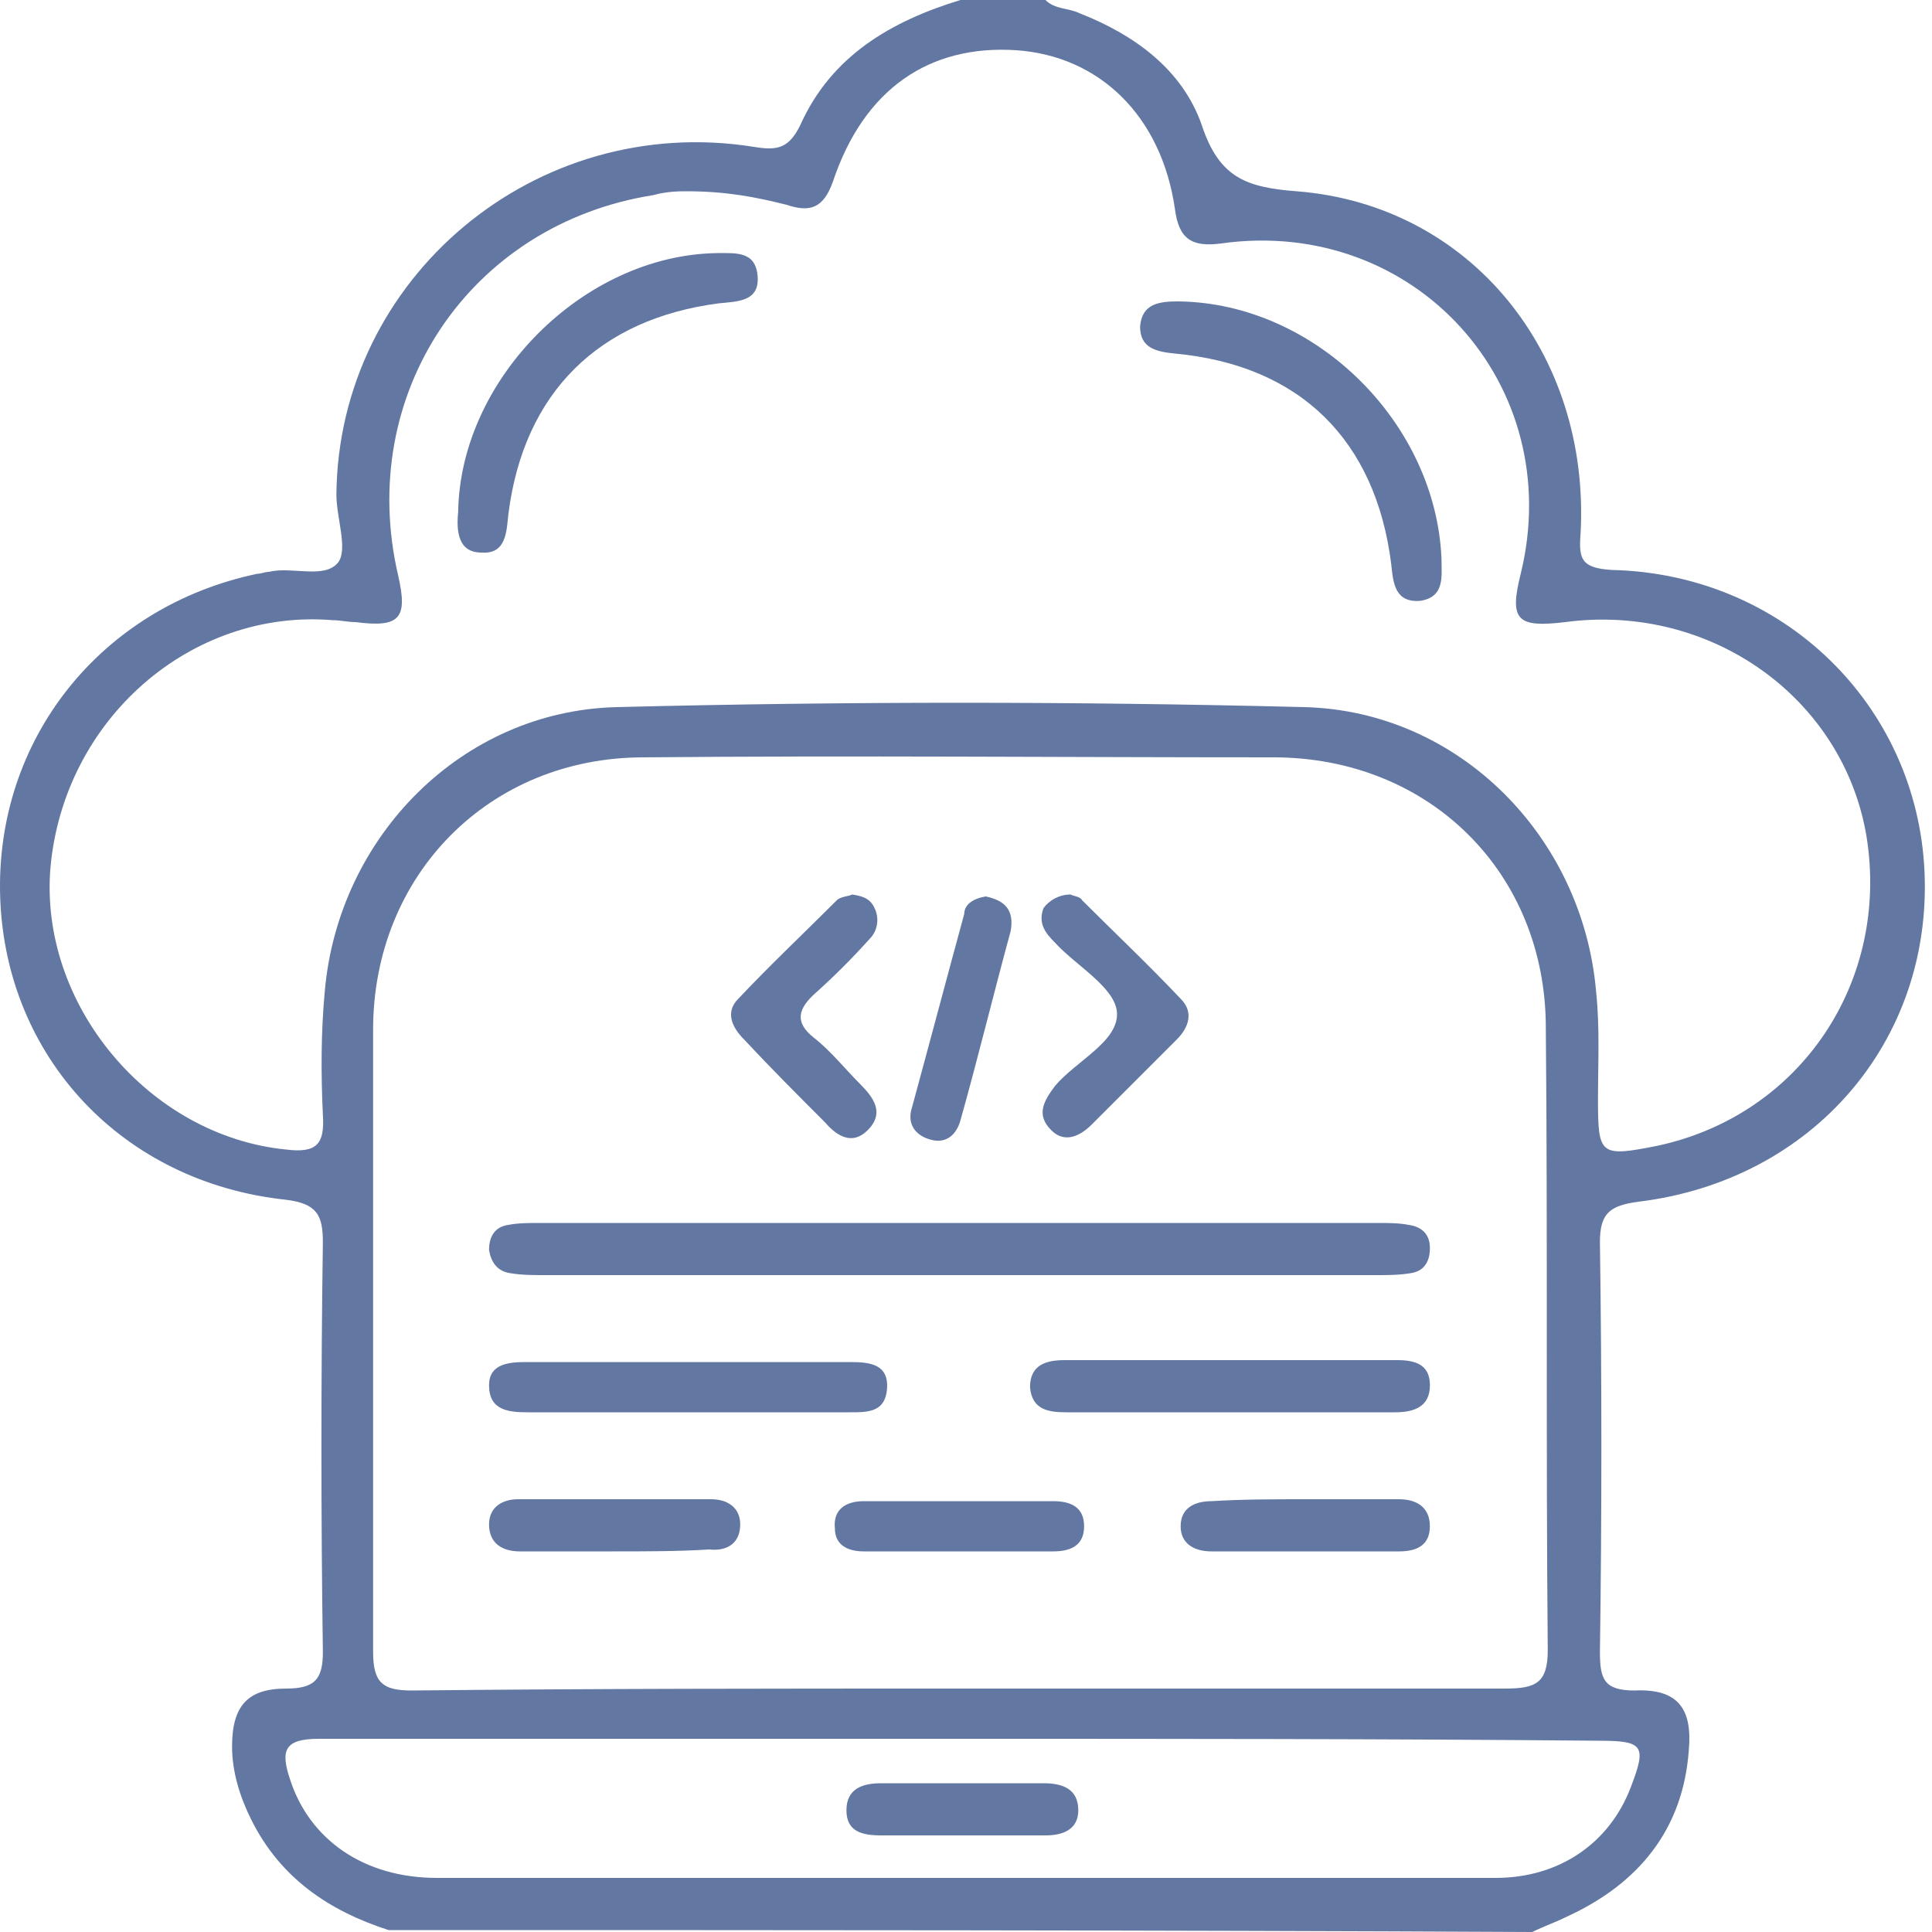
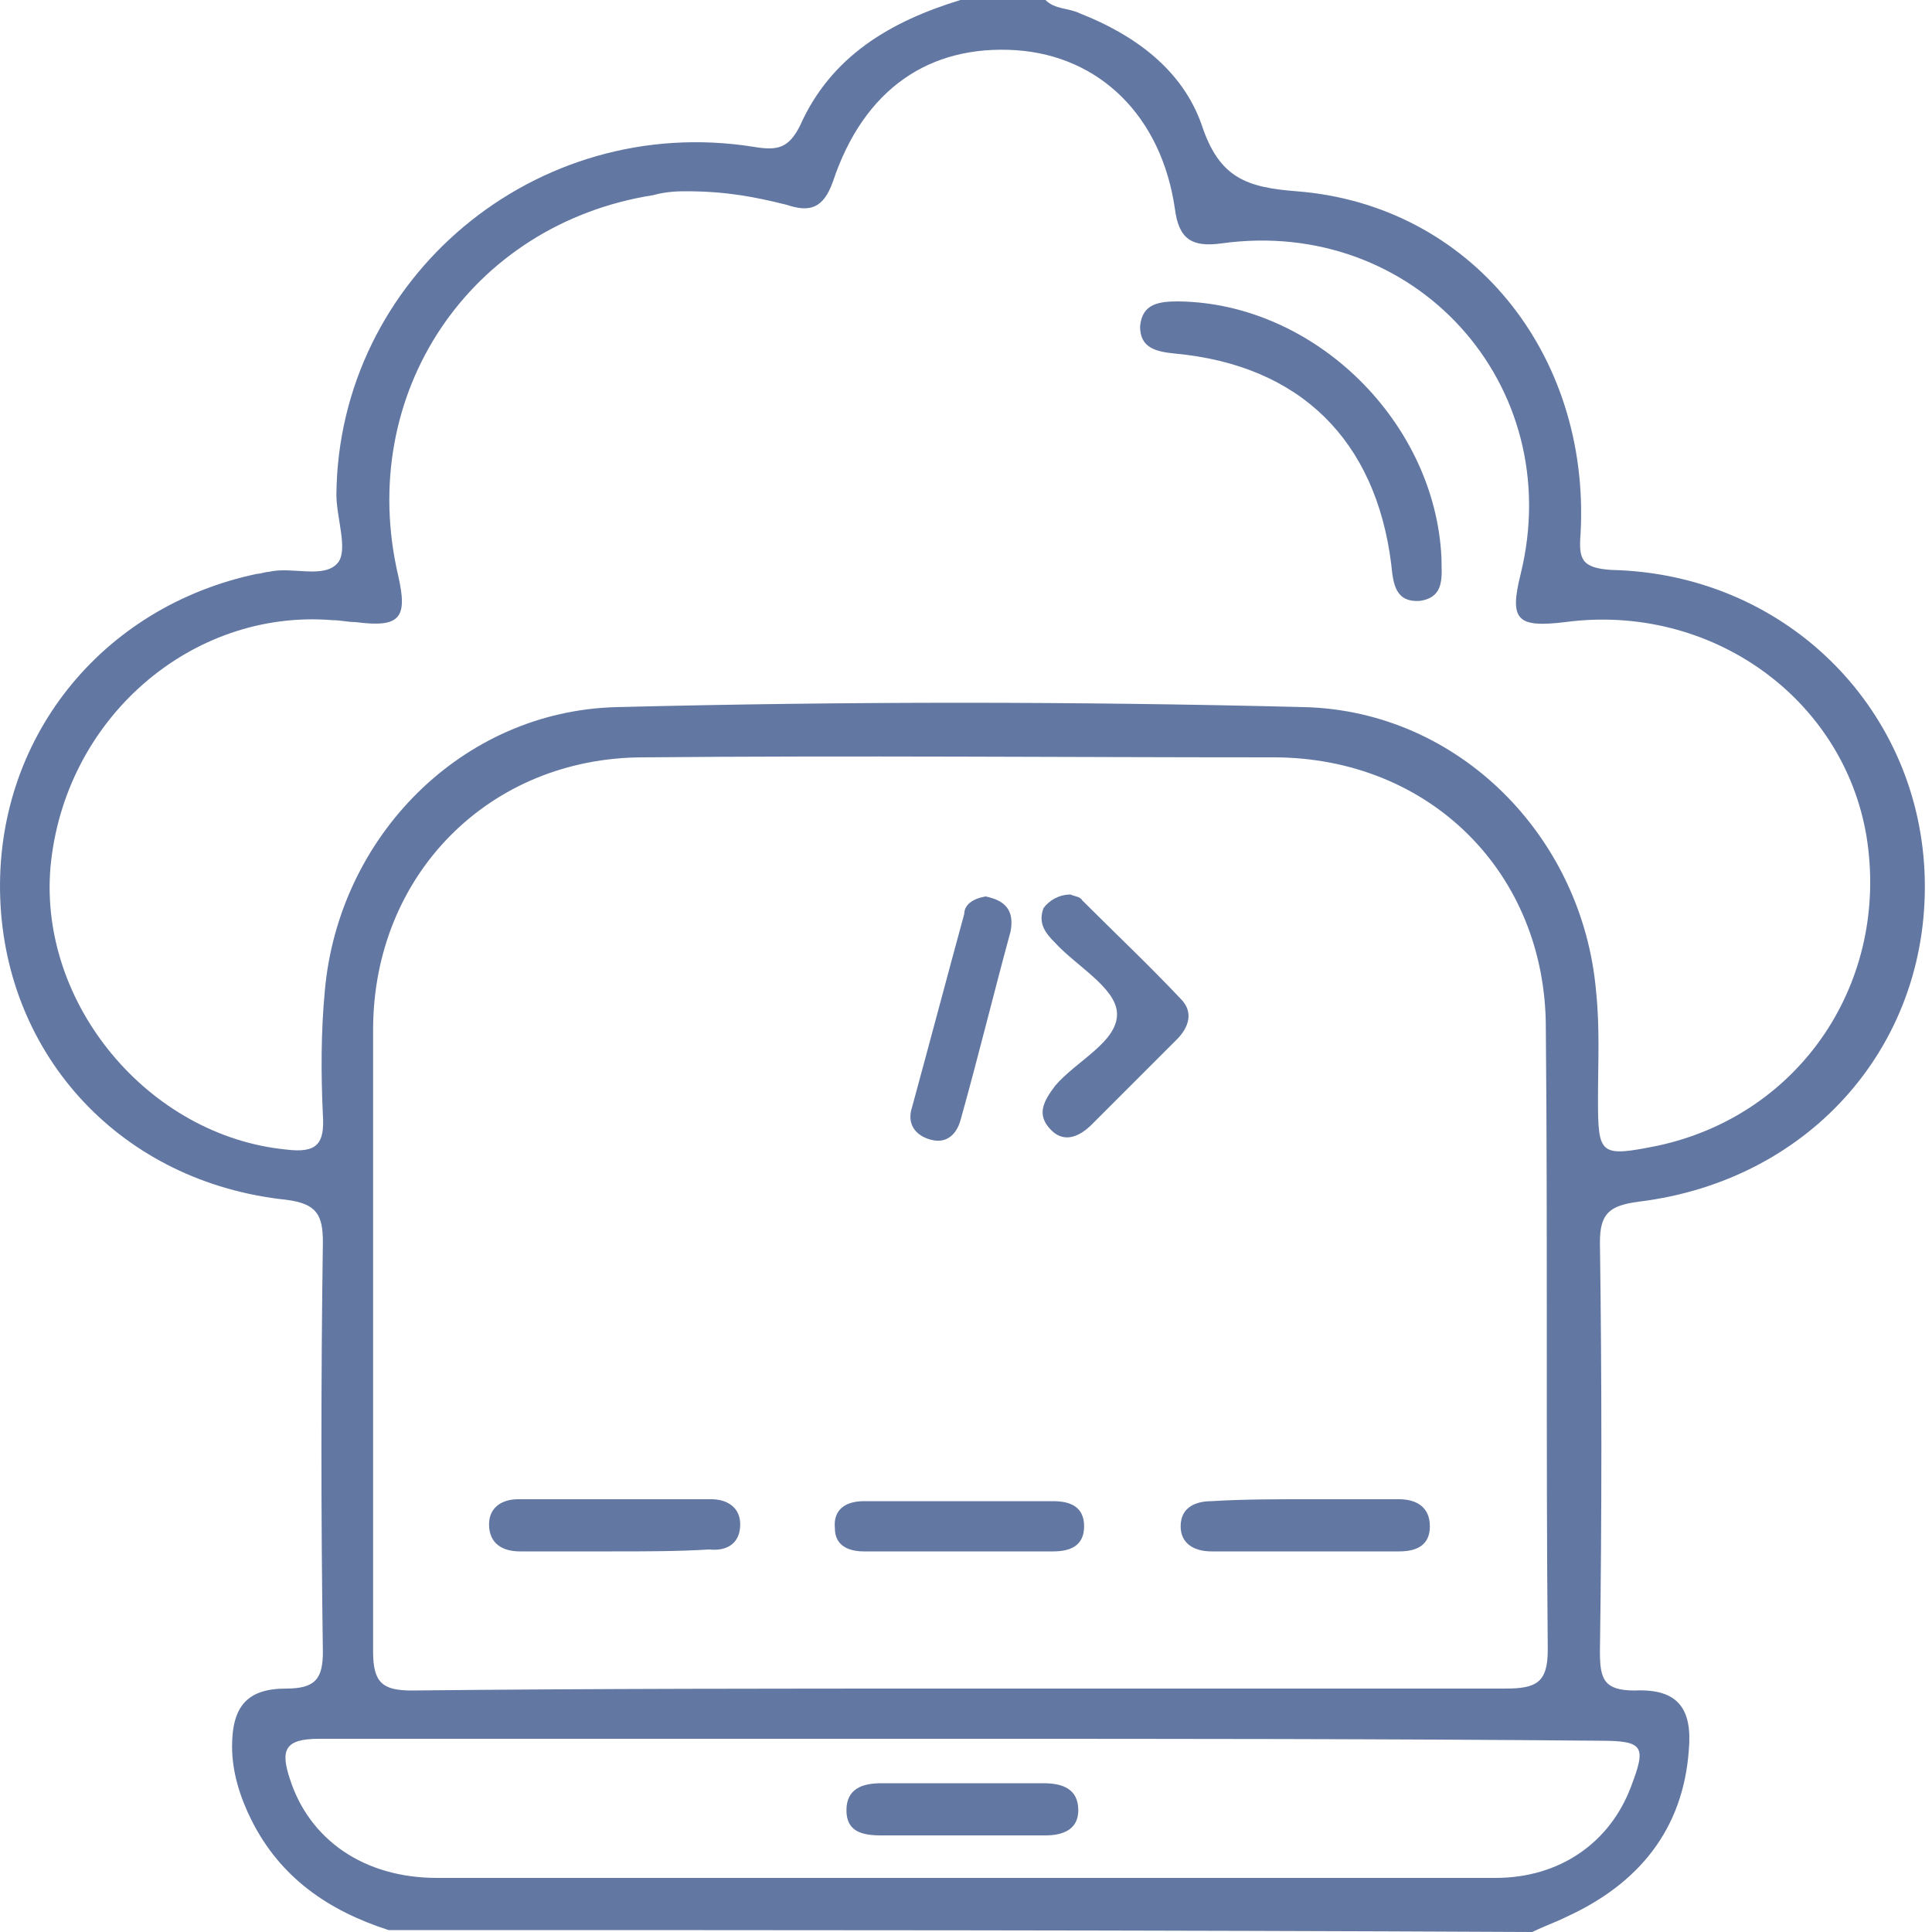
<svg xmlns="http://www.w3.org/2000/svg" width="60" height="60" viewBox="0 0 60 60" fill="none">
  <path d="M12.067 59.94C10.207 59.34 8.707 58.32 7.807 56.52C7.447 55.8 7.207 55.02 7.207 54.24C7.207 52.98 7.687 52.44 8.887 52.44C9.787 52.44 10.027 52.14 10.027 51.3C9.967 47.04 9.967 42.84 10.027 38.58C10.027 37.74 9.847 37.38 8.887 37.26C3.787 36.72 0.187 32.82 0.007 27.9C-0.173 22.98 3.127 18.84 7.987 17.82C8.107 17.82 8.227 17.76 8.347 17.76C9.067 17.58 10.087 18 10.507 17.46C10.807 17.04 10.447 16.08 10.447 15.36C10.507 8.64 16.627 3.48 23.407 4.56C24.127 4.68 24.487 4.62 24.847 3.9C25.807 1.74 27.667 0.66 29.827 0C30.727 0 31.567 0 32.467 0C32.767 0.3 33.187 0.24 33.547 0.42C35.227 1.08 36.727 2.16 37.327 3.9C37.867 5.52 38.707 5.82 40.267 5.94C45.667 6.36 49.387 10.98 49.087 16.56C49.027 17.34 49.087 17.64 50.047 17.7C55.387 17.82 59.527 21.9 59.767 27.06C60.007 32.34 56.287 36.66 50.887 37.32C49.987 37.44 49.687 37.68 49.687 38.58C49.747 42.84 49.747 47.04 49.687 51.3C49.687 52.14 49.807 52.5 50.767 52.5C52.087 52.44 52.567 53.04 52.447 54.36C52.267 56.82 50.887 58.5 48.667 59.52C48.307 59.7 47.947 59.82 47.587 60C35.767 59.94 23.887 59.94 12.067 59.94ZM29.827 52.44C35.467 52.44 41.107 52.44 46.747 52.44C47.707 52.44 48.067 52.26 48.067 51.24C48.007 44.82 48.067 38.34 48.007 31.92C48.007 27.12 44.407 23.52 39.547 23.52C33.007 23.52 26.527 23.46 19.987 23.52C15.187 23.52 11.587 27.18 11.587 31.98C11.587 38.4 11.587 44.88 11.587 51.3C11.587 52.26 11.887 52.5 12.787 52.5C18.487 52.44 24.127 52.44 29.827 52.44ZM21.307 5.94C21.127 5.94 20.707 5.94 20.287 6.06C14.587 6.96 11.047 12.24 12.367 17.88C12.667 19.2 12.427 19.5 11.047 19.32C10.807 19.32 10.567 19.26 10.327 19.26C5.947 18.9 1.987 22.32 1.567 26.94C1.207 31.2 4.627 35.28 8.887 35.7C9.847 35.82 10.087 35.52 10.027 34.62C9.967 33.36 9.967 32.04 10.087 30.78C10.507 25.98 14.347 22.08 19.147 21.96C26.287 21.78 33.367 21.78 40.507 21.96C45.307 22.08 49.147 25.98 49.567 30.78C49.687 31.92 49.627 33 49.627 34.14C49.627 35.88 49.687 35.94 51.487 35.58C55.927 34.62 58.687 30.48 57.967 25.98C57.247 21.66 53.107 18.72 48.607 19.32C47.107 19.5 46.867 19.26 47.227 17.82C48.667 11.94 43.927 6.72 37.927 7.56C37.027 7.68 36.607 7.44 36.487 6.48C36.067 3.6 34.147 1.74 31.567 1.56C28.867 1.38 26.827 2.76 25.867 5.64C25.567 6.48 25.147 6.6 24.427 6.36C23.467 6.12 22.567 5.94 21.307 5.94ZM29.827 54C23.167 54 16.567 54 9.907 54C8.827 54 8.707 54.36 9.007 55.26C9.607 57.12 11.287 58.32 13.567 58.32C21.007 58.32 28.447 58.32 35.887 58.32C39.427 58.32 42.907 58.32 46.447 58.32C48.427 58.32 49.987 57.24 50.647 55.5C51.127 54.24 51.067 54.06 49.687 54.06C43.027 54 36.427 54 29.827 54Z" fill="#6277A2" />
-   <path d="M29.767 39.6C25.508 39.6 21.188 39.6 16.927 39.6C16.567 39.6 16.207 39.6 15.848 39.54C15.428 39.48 15.248 39.18 15.188 38.82C15.188 38.4 15.367 38.1 15.787 38.04C16.087 37.98 16.448 37.98 16.747 37.98C25.448 37.98 34.087 37.98 42.788 37.98C43.087 37.98 43.447 37.98 43.748 38.04C44.167 38.1 44.407 38.34 44.407 38.76C44.407 39.18 44.227 39.48 43.807 39.54C43.447 39.6 43.087 39.6 42.727 39.6C38.407 39.6 34.087 39.6 29.767 39.6Z" fill="#6277A2" />
-   <path d="M21.308 43.86C19.688 43.86 18.008 43.86 16.387 43.86C15.787 43.86 15.188 43.8 15.188 43.02C15.188 42.36 15.787 42.3 16.328 42.3C19.688 42.3 23.047 42.3 26.407 42.3C27.008 42.3 27.608 42.36 27.547 43.14C27.488 43.86 26.948 43.86 26.407 43.86C24.788 43.86 23.047 43.86 21.308 43.86Z" fill="#6277A2" />
-   <path d="M38.168 43.86C36.488 43.86 34.808 43.86 33.128 43.86C32.588 43.86 32.048 43.8 31.988 43.08C31.988 42.36 32.528 42.24 33.068 42.24C36.488 42.24 39.968 42.24 43.388 42.24C43.928 42.24 44.408 42.36 44.408 43.02C44.408 43.68 43.928 43.86 43.328 43.86C41.648 43.86 39.908 43.86 38.168 43.86Z" fill="#6277A2" />
-   <path d="M26.466 27.78C26.886 27.84 27.066 27.96 27.186 28.26C27.306 28.56 27.246 28.92 27.006 29.16C26.466 29.76 25.926 30.3 25.326 30.84C24.786 31.32 24.666 31.74 25.266 32.22C25.806 32.64 26.226 33.18 26.706 33.66C27.126 34.08 27.486 34.56 26.946 35.1C26.466 35.58 25.986 35.28 25.626 34.86C24.786 34.02 23.946 33.18 23.106 32.28C22.746 31.92 22.506 31.44 22.926 31.02C23.886 30 24.966 28.98 25.986 27.96C26.106 27.84 26.346 27.84 26.466 27.78Z" fill="#6277A2" />
  <path d="M33.248 27.78C33.368 27.84 33.548 27.84 33.608 27.96C34.628 28.98 35.648 29.94 36.668 31.02C37.088 31.44 36.908 31.92 36.548 32.28C35.648 33.18 34.808 34.02 33.908 34.92C33.548 35.28 33.068 35.52 32.648 35.1C32.168 34.62 32.408 34.2 32.768 33.72C33.428 32.94 34.748 32.34 34.688 31.44C34.628 30.66 33.428 30 32.768 29.28C32.468 28.98 32.228 28.68 32.408 28.2C32.588 27.96 32.888 27.78 33.248 27.78Z" fill="#6277A2" />
  <path d="M40.566 46.56C41.526 46.56 42.486 46.56 43.446 46.56C43.986 46.56 44.406 46.8 44.406 47.4C44.406 48 43.986 48.18 43.446 48.18C41.526 48.18 39.546 48.18 37.626 48.18C37.086 48.18 36.666 47.94 36.666 47.4C36.666 46.8 37.146 46.62 37.626 46.62C38.586 46.56 39.606 46.56 40.566 46.56Z" fill="#6277A2" />
  <path d="M19.027 48.18C18.067 48.18 17.108 48.18 16.148 48.18C15.607 48.18 15.188 47.94 15.188 47.34C15.188 46.8 15.607 46.56 16.087 46.56C18.067 46.56 20.108 46.56 22.087 46.56C22.567 46.56 22.988 46.8 22.988 47.34C22.988 47.94 22.567 48.18 22.027 48.12C21.067 48.18 20.047 48.18 19.027 48.18Z" fill="#6277A2" />
  <path d="M29.708 48.18C28.748 48.18 27.788 48.18 26.828 48.18C26.348 48.18 25.928 48 25.928 47.46C25.868 46.86 26.288 46.62 26.828 46.62C28.808 46.62 30.728 46.62 32.708 46.62C33.248 46.62 33.668 46.8 33.668 47.4C33.668 48 33.248 48.18 32.708 48.18C31.748 48.18 30.728 48.18 29.708 48.18Z" fill="#6277A2" />
  <path d="M30.606 27.84C31.206 27.96 31.506 28.26 31.386 28.92C30.846 30.9 30.366 32.88 29.826 34.8C29.706 35.22 29.406 35.52 28.926 35.4C28.446 35.28 28.146 34.92 28.326 34.38C28.866 32.4 29.406 30.36 29.946 28.38C29.946 28.08 30.246 27.9 30.606 27.84Z" fill="#6277A2" />
-   <path d="M14.229 15.9C14.289 11.76 18.128 7.92 22.268 7.86C22.869 7.86 23.468 7.8 23.529 8.58C23.588 9.36 22.928 9.36 22.328 9.42C18.608 9.9 16.268 12.18 15.789 15.96C15.729 16.5 15.729 17.22 14.948 17.16C14.229 17.16 14.168 16.5 14.229 15.9Z" fill="#6277A2" />
  <path d="M44.766 17.34C44.766 17.88 44.886 18.54 44.106 18.66C43.326 18.72 43.266 18.12 43.206 17.52C42.726 13.68 40.386 11.34 36.486 10.98C35.886 10.92 35.406 10.8 35.406 10.14C35.466 9.42 36.006 9.36 36.606 9.36C40.866 9.42 44.586 13.14 44.766 17.34Z" fill="#6277A2" />
  <path d="M29.767 57C28.987 57 28.147 57 27.367 57C26.767 57 26.287 56.88 26.287 56.22C26.287 55.56 26.767 55.38 27.367 55.38C29.047 55.38 30.727 55.38 32.407 55.38C33.007 55.38 33.487 55.56 33.487 56.22C33.487 56.82 33.007 57 32.467 57C31.507 57 30.607 57 29.767 57Z" fill="#6277A2" />
</svg>